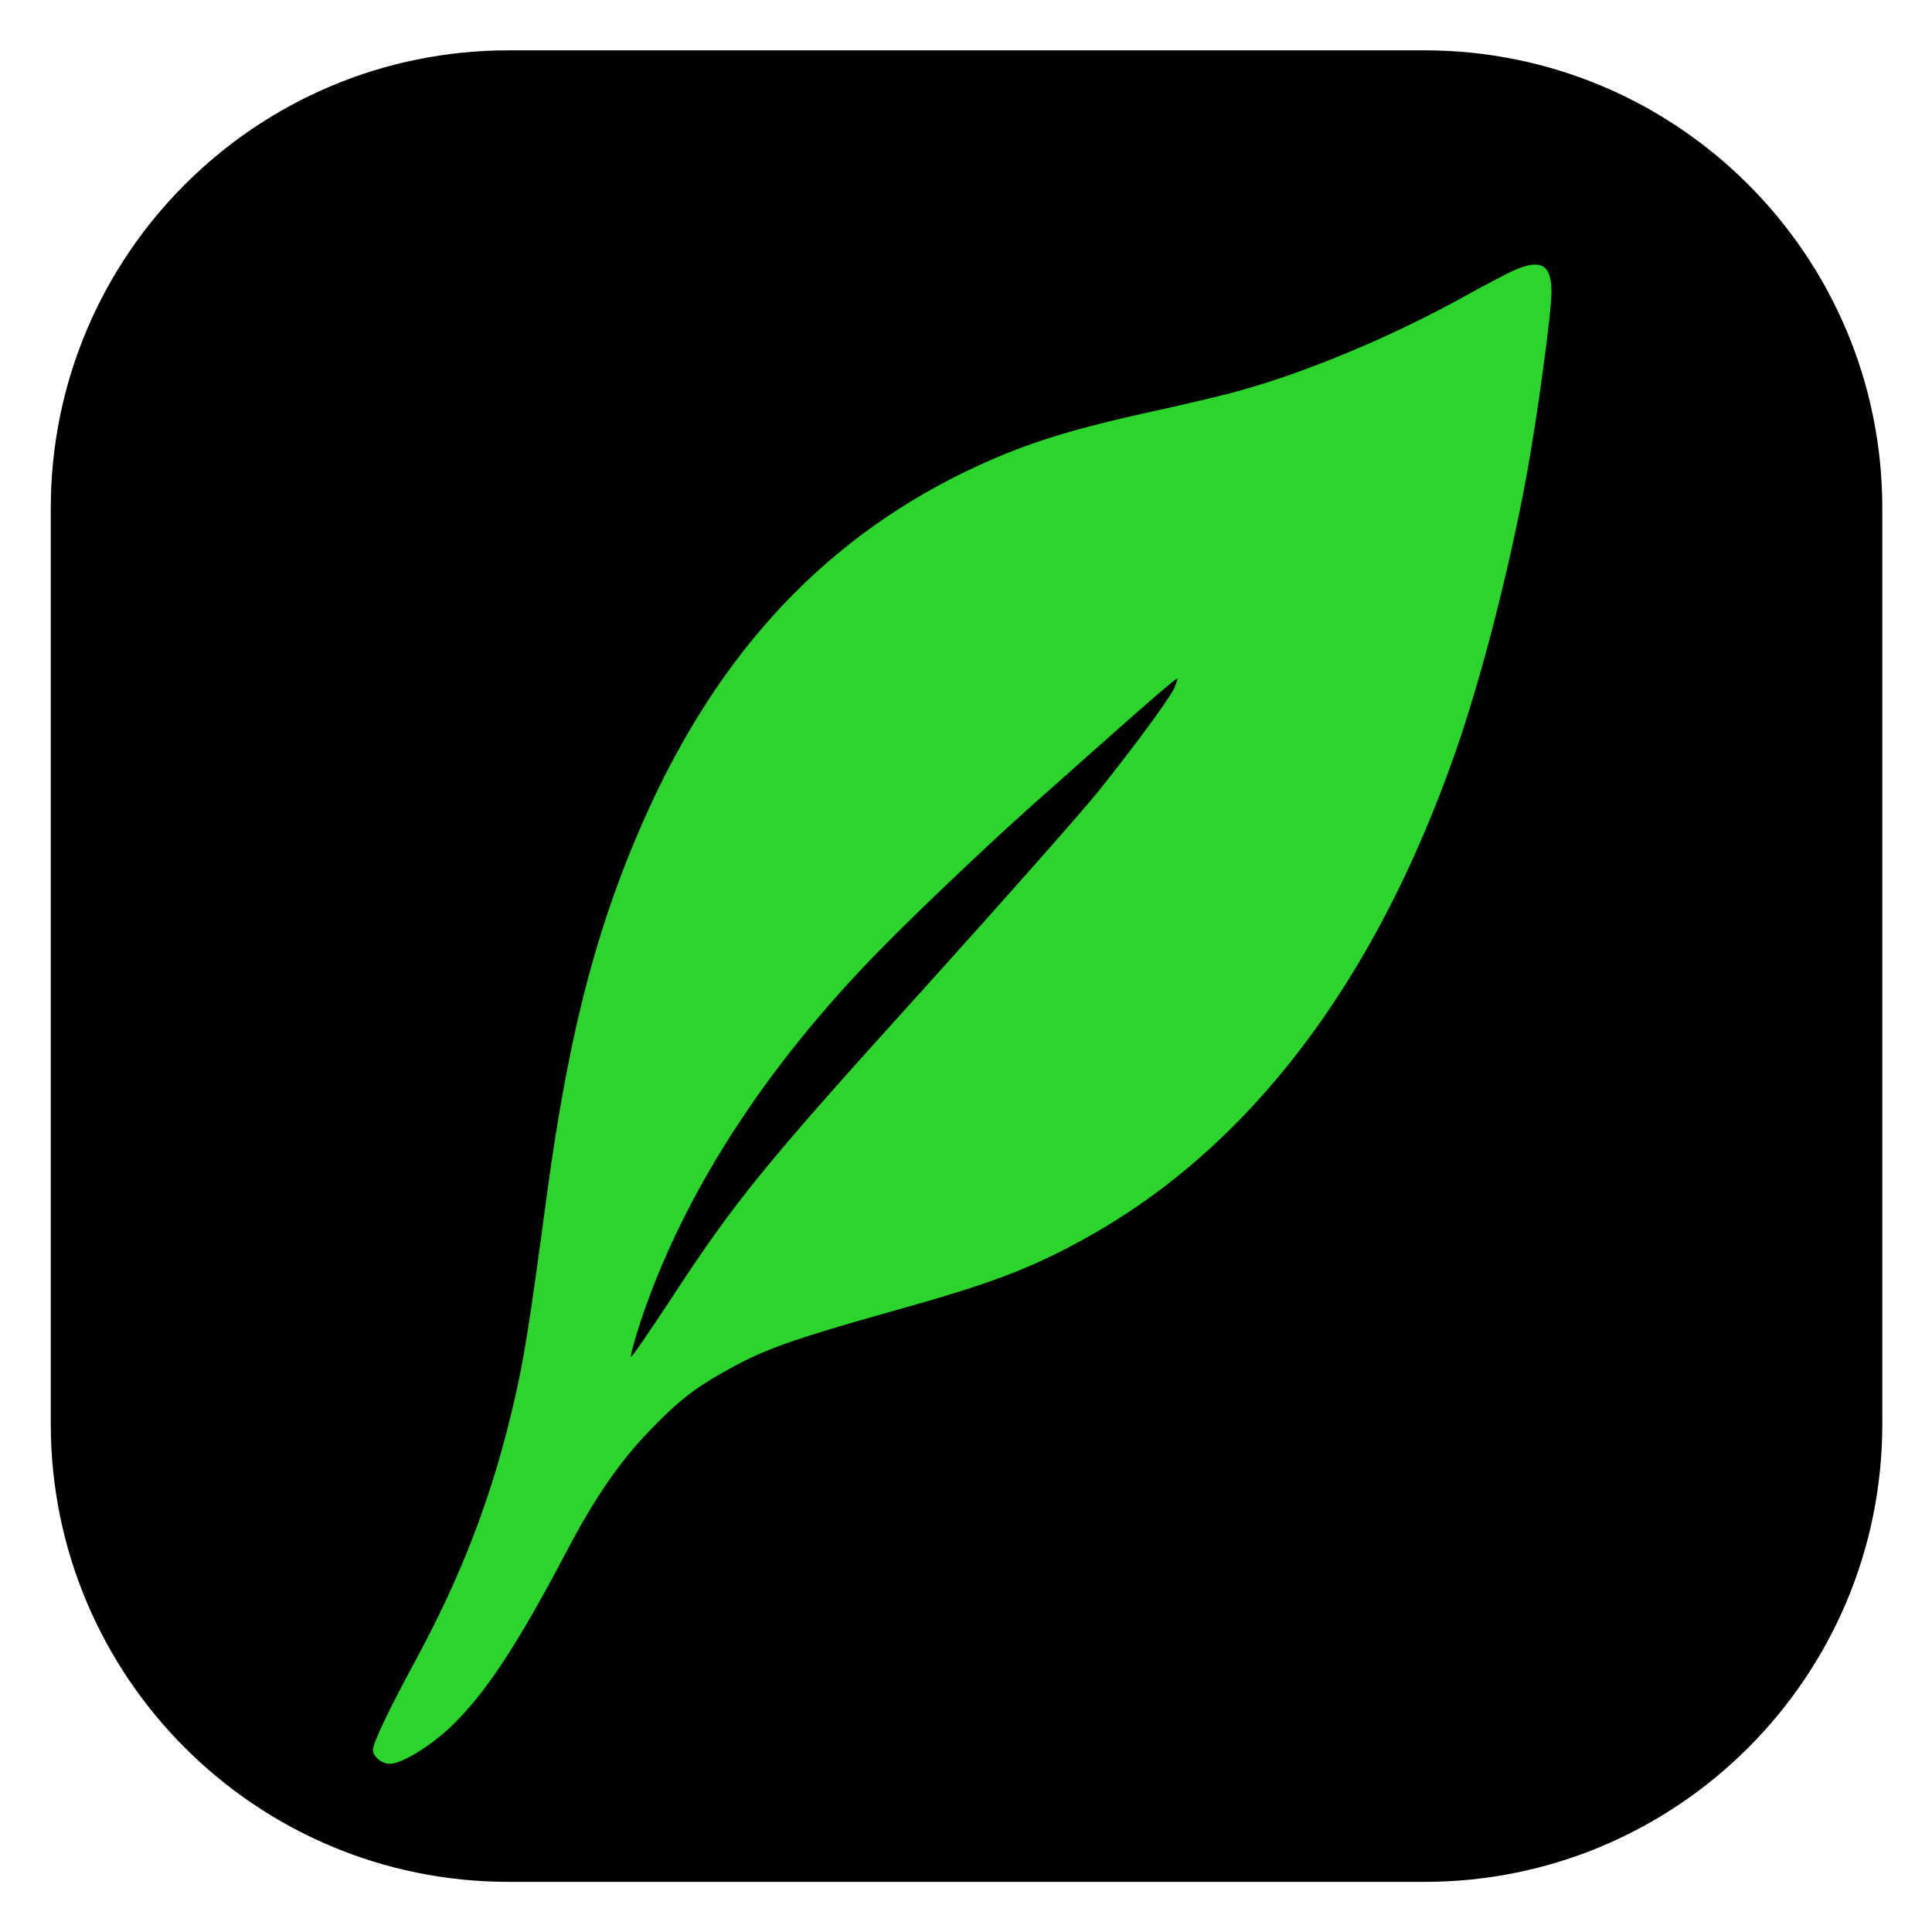
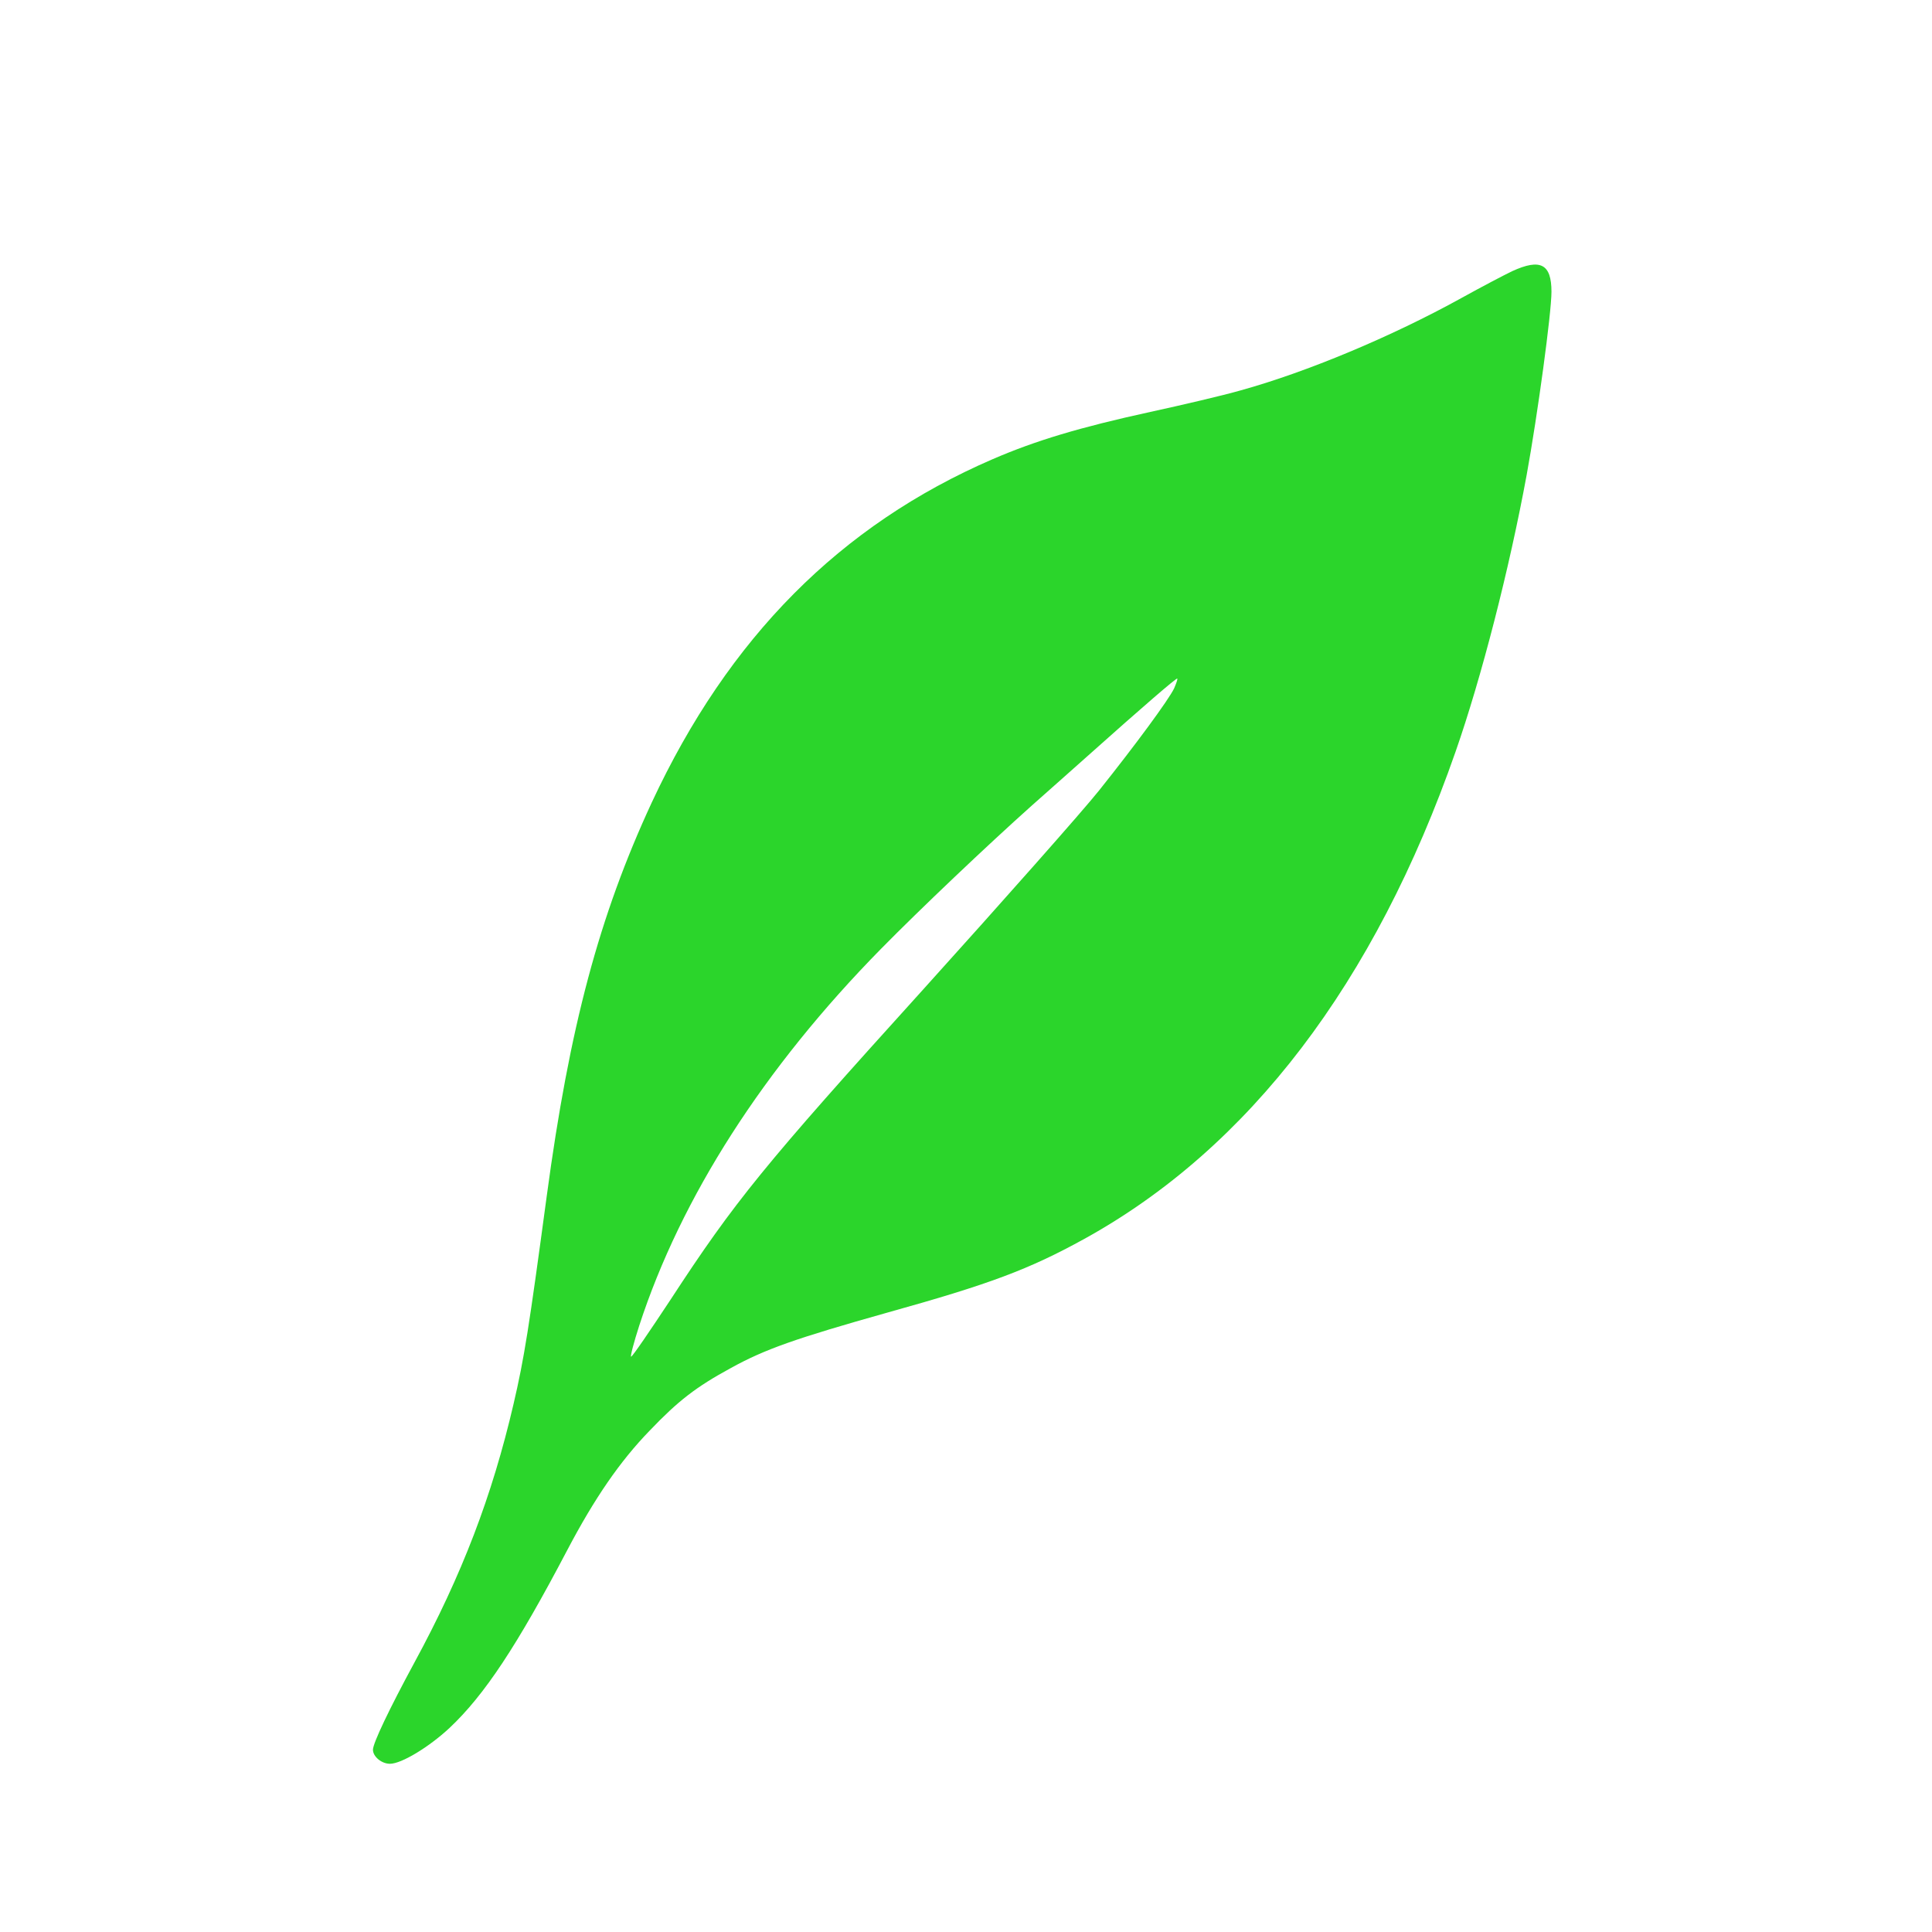
<svg xmlns="http://www.w3.org/2000/svg" version="1.2" viewBox="0 0 375 375">
  <defs>
    <clipPath id="a">
-       <path d="M9.812 9.812h355.5v355.5h-355.5Zm0 0" />
-     </clipPath>
+       </clipPath>
    <clipPath id="b">
      <path d="M72.391 51.352h228.75v291h-228.75Zm0 0" />
    </clipPath>
  </defs>
  <g clip-path="url(#a)">
-     <path d="M98.73 9.77c-49.082 0-88.875 39.793-88.875 88.875v177.75c0 49.082 39.793 88.875 88.875 88.875h177.75c49.082 0 88.875-39.793 88.875-88.875v-177.75c0-49.082-39.793-88.875-88.875-88.875Zm0 0" />
-   </g>
+     </g>
  <g clip-path="url(#b)">
    <path fill="#2bd52b" d="M293.531 52.629c-1.52.723-5.984 3.062-9.891 5.23-13.488 7.457-29.973 14.359-42.855 17.922-3.5 1-11.363 2.836-17.5 4.172-13.746 3.004-22.266 5.566-30.637 9.184C163.078 101.938 141.422 123.75 126.512 155.75c-10.195 21.98-15.977 43.574-20.391 76.41-3.449 25.598-4.363 31.441-6.441 40.348-4.16 17.863-9.992 33.164-19.273 50.25-4.82 8.906-8.016 15.582-8.016 16.863 0 1.336 1.676 2.727 3.297 2.727 2.234 0 7.559-3.227 11.566-6.957 6.797-6.398 13.086-15.914 22.875-34.559 5.273-10.016 10.195-17.195 15.977-23.152 5.527-5.785 8.977-8.457 15.723-12.129 6.645-3.676 12.68-5.789 30.484-10.797 19.781-5.512 27.387-8.348 38.191-14.305 31.953-17.641 56.352-49.641 72.023-94.551 5.02-14.355 10.449-35.504 13.797-53.703 2.129-11.684 4.816-31.441 4.816-35.559 0-5.398-2.129-6.512-7.609-4.008Zm-65.629 80.973c-1.066 2.227-7.457 10.906-14.559 19.812-3.145 3.949-18.562 21.367-34.188 38.676-30.938 34.172-36.566 41.125-48.992 60.16-4.008 6.066-7.406 11.074-7.66 11.074-.203 0 .508-2.727 1.57-6.012 8.117-24.93 24.195-50.027 46.969-73.18 7.559-7.68 20.391-19.867 29.164-27.715 2.941-2.617 7.863-6.957 10.906-9.684 10.902-9.738 17.246-15.191 17.395-15.027.102.113-.199.949-.605 1.895Zm0 0" />
  </g>
</svg>